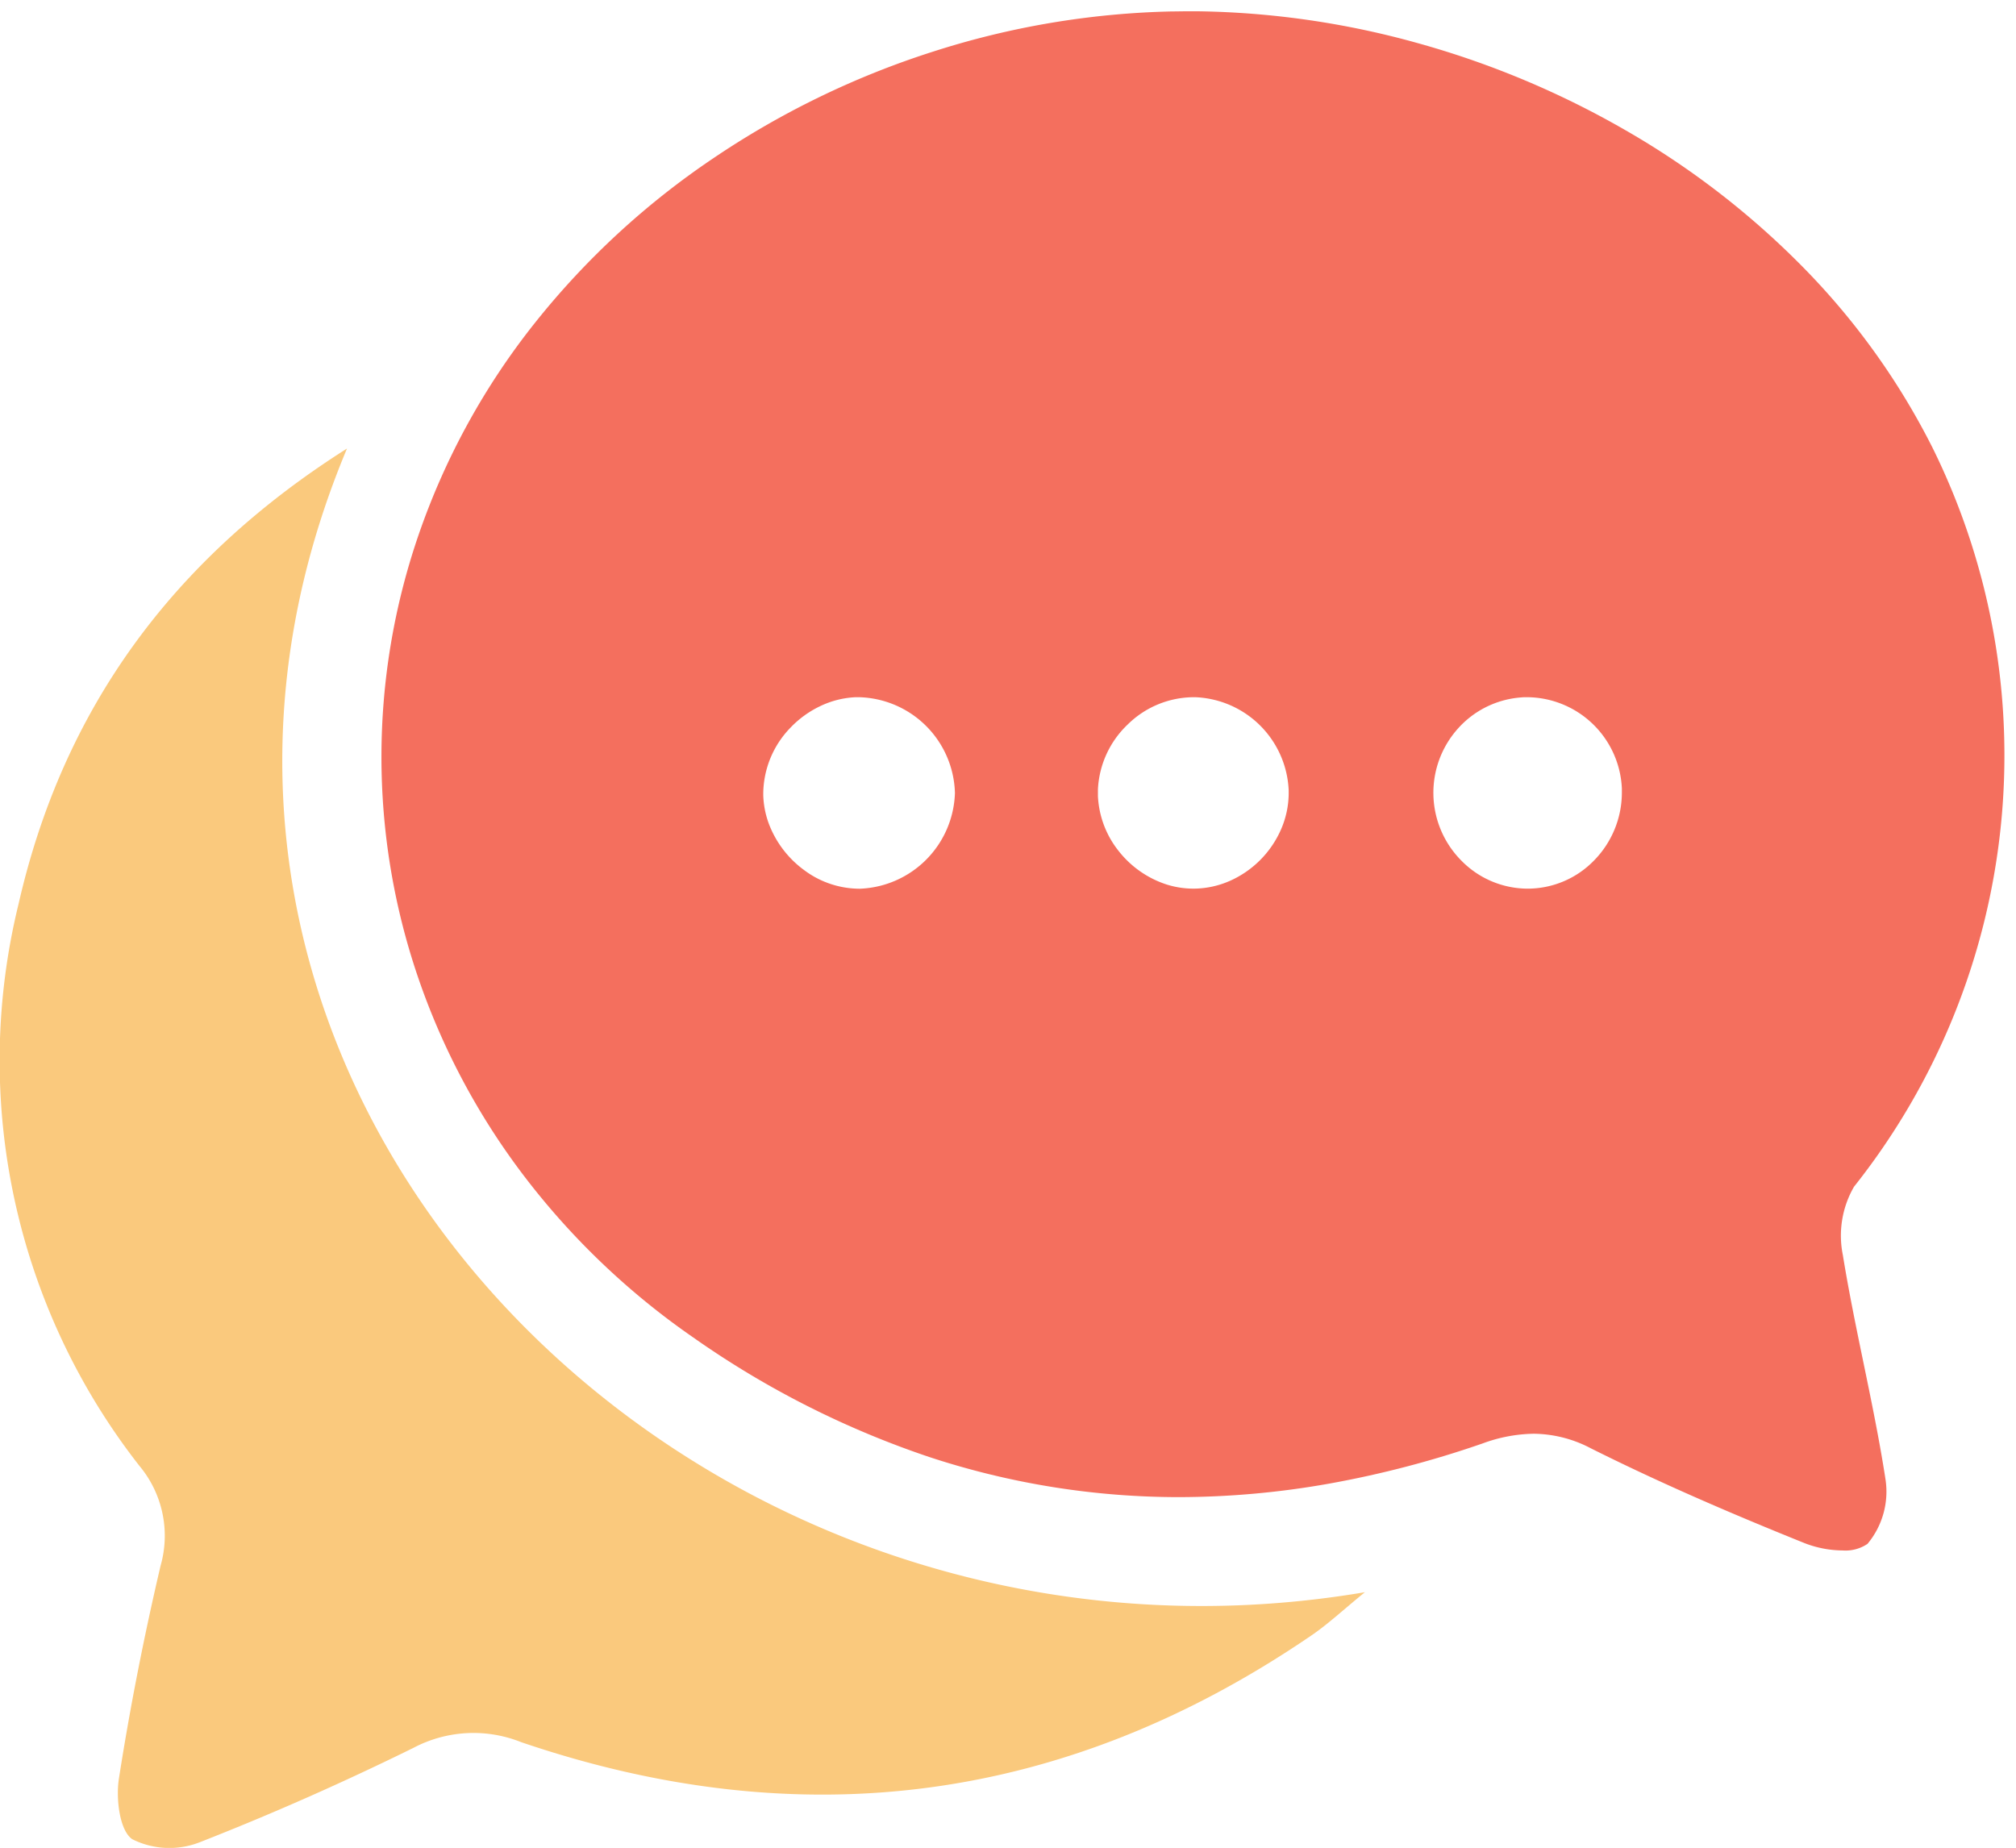
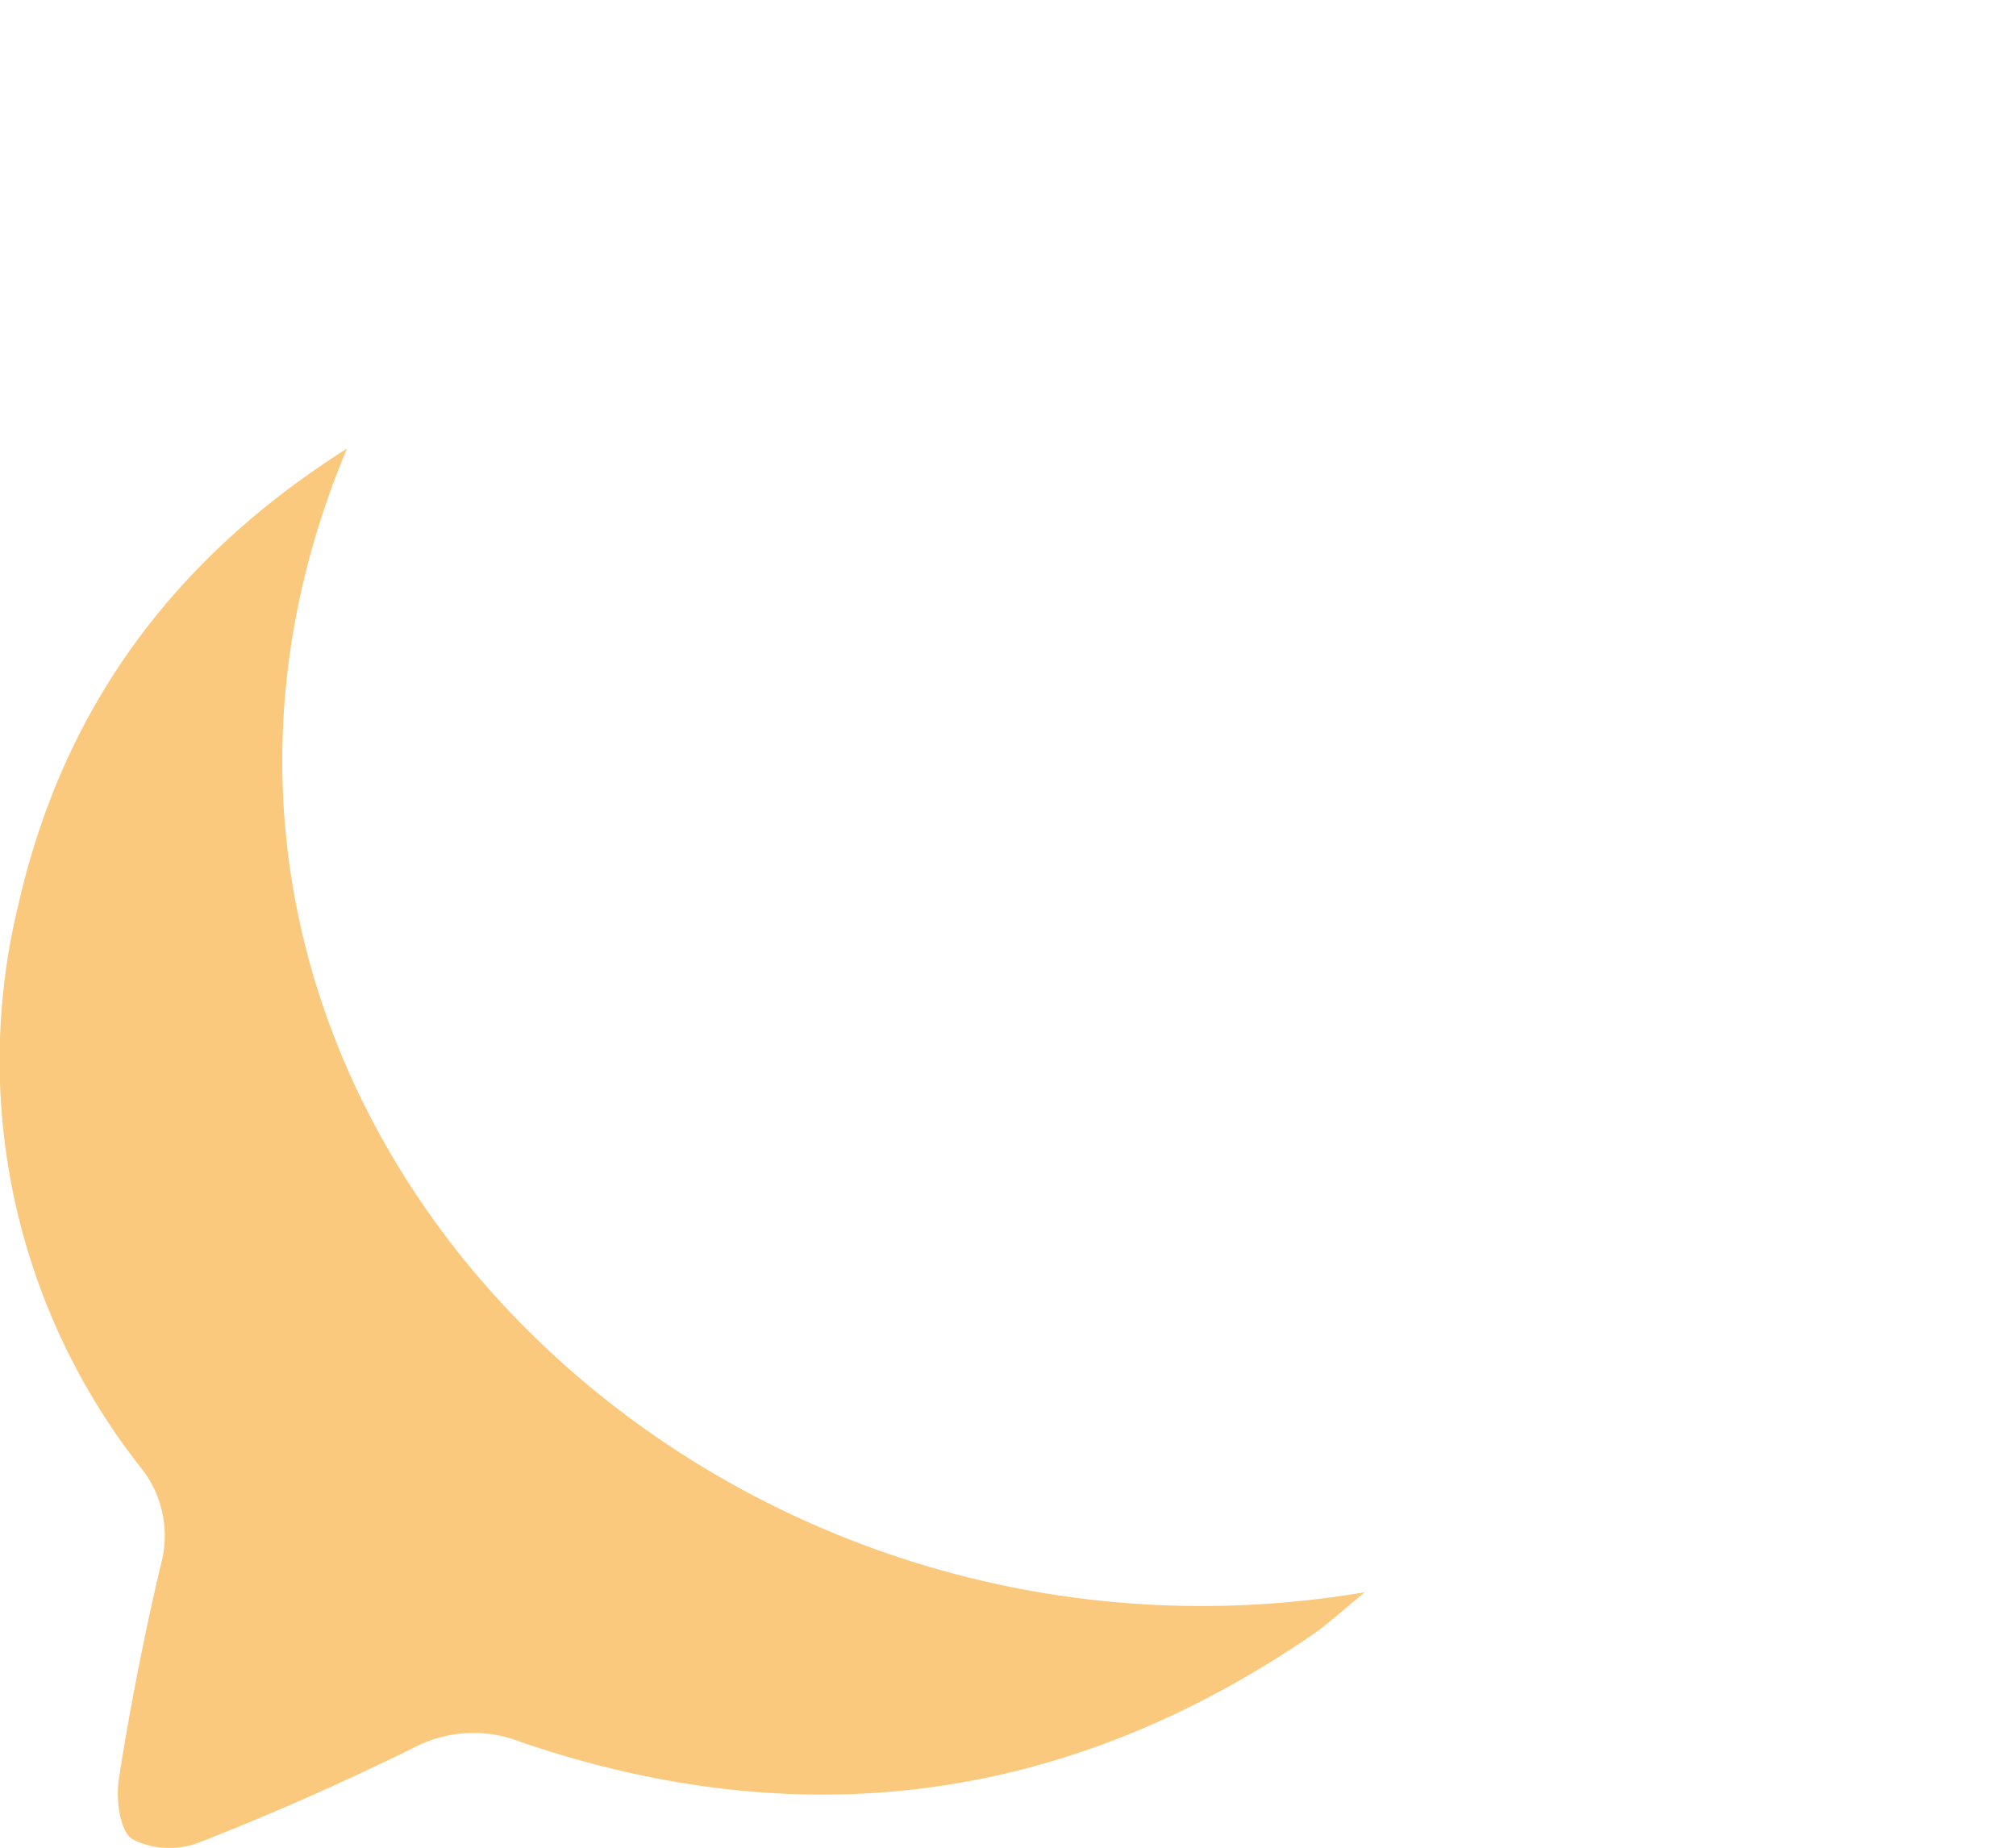
<svg xmlns="http://www.w3.org/2000/svg" width="89.334" height="81.897" viewBox="0 0 89.334 81.897">
  <defs>
    <style>.a{fill:#f46f5e;stroke:rgba(0,0,0,0);stroke-miterlimit:10;}.b{fill:#fac97d;}</style>
  </defs>
  <g transform="translate(0 0.5)">
    <g transform="translate(0 0)">
-       <path class="a" d="M64.742,68.214a4.732,4.732,0,0,1-1.652-.311c-3.746-1.506-6.763-2.845-9.5-4.213a5.525,5.525,0,0,0-2.542-.648,6.793,6.793,0,0,0-2.25.427A44.9,44.9,0,0,1,42,65.251a38.32,38.32,0,0,1-6.657.6A35.367,35.367,0,0,1,24.3,64.083a40.655,40.655,0,0,1-10.51-5.323,33.071,33.071,0,0,1-7.517-7.195,31.147,31.147,0,0,1-4.664-8.775,30.238,30.238,0,0,1,.021-19.555,31.6,31.6,0,0,1,5.19-9.456A35.259,35.259,0,0,1,14.7,6.514,38.018,38.018,0,0,1,24.4,1.8,37.15,37.15,0,0,1,35.025.007c.228,0,.463-.007.7-.007l.435,0a38.129,38.129,0,0,1,9.768,1.415,39.646,39.646,0,0,1,9.184,3.851,36.6,36.6,0,0,1,7.846,6.045,31.757,31.757,0,0,1,5.753,8,30.754,30.754,0,0,1-3.463,32.783,4.327,4.327,0,0,0-.495,3.027c.259,1.6.592,3.216.915,4.778.349,1.691.71,3.44.977,5.175a3.612,3.612,0,0,1-.8,2.849A1.739,1.739,0,0,1,64.742,68.214ZM21.165,30.4c-.056,0-.113,0-.169,0a4.038,4.038,0,0,0-1.568.4,4.47,4.47,0,0,0-1.3.941,4.244,4.244,0,0,0-1.214,2.9c0,.034,0,.069,0,.1a3.97,3.97,0,0,0,.253,1.281,4.532,4.532,0,0,0,1.564,2.044,4.112,4.112,0,0,0,2.431.821H21.2a4.382,4.382,0,0,0,4.207-4.229v-.009q0-.009,0-.018A4.361,4.361,0,0,0,21.165,30.4Zm14.807,0a4.186,4.186,0,0,0-2.906,1.206,4.245,4.245,0,0,0-1.322,2.88c0,.089,0,.18,0,.27,0,.006,0,.012,0,.017v.009a4.219,4.219,0,0,0,.917,2.432A4.443,4.443,0,0,0,34.788,38.7a3.944,3.944,0,0,0,1.182.183h.044a4.01,4.01,0,0,0,1.6-.354,4.439,4.439,0,0,0,2.24-2.262,4.054,4.054,0,0,0,.343-1.605v-.027c0-.069,0-.14-.006-.21A4.313,4.313,0,0,0,36.064,30.4h-.092Zm14.828,0-.138,0c-.069,0-.141.007-.213.013a4.161,4.161,0,0,0-2.75,1.374,4.265,4.265,0,0,0,.163,5.868,4.121,4.121,0,0,0,2.927,1.229h0a4.1,4.1,0,0,0,2.916-1.225,4.3,4.3,0,0,0,1.256-3.044c0-.057,0-.114,0-.168A4.231,4.231,0,0,0,50.8,30.4Z" transform="translate(16.908)" />
      <path class="b" d="M983.968,61.137c-7.771,4.921-12.594,11.585-14.555,20.187a29.147,29.147,0,0,0,5.362,24.908,4.831,4.831,0,0,1,.932,4.417c-.731,3.12-1.353,6.272-1.847,9.437-.138.884.028,2.3.592,2.685a3.679,3.679,0,0,0,2.974.141c3.219-1.261,6.39-2.665,9.492-4.193a5.69,5.69,0,0,1,4.774-.247c12.418,4.226,24.119,2.7,34.99-4.718.738-.5,1.4-1.122,2.391-1.93C999.072,116.907,972.086,89.458,983.968,61.137Z" transform="translate(-968.591 -41.759)" />
    </g>
  </g>
</svg>